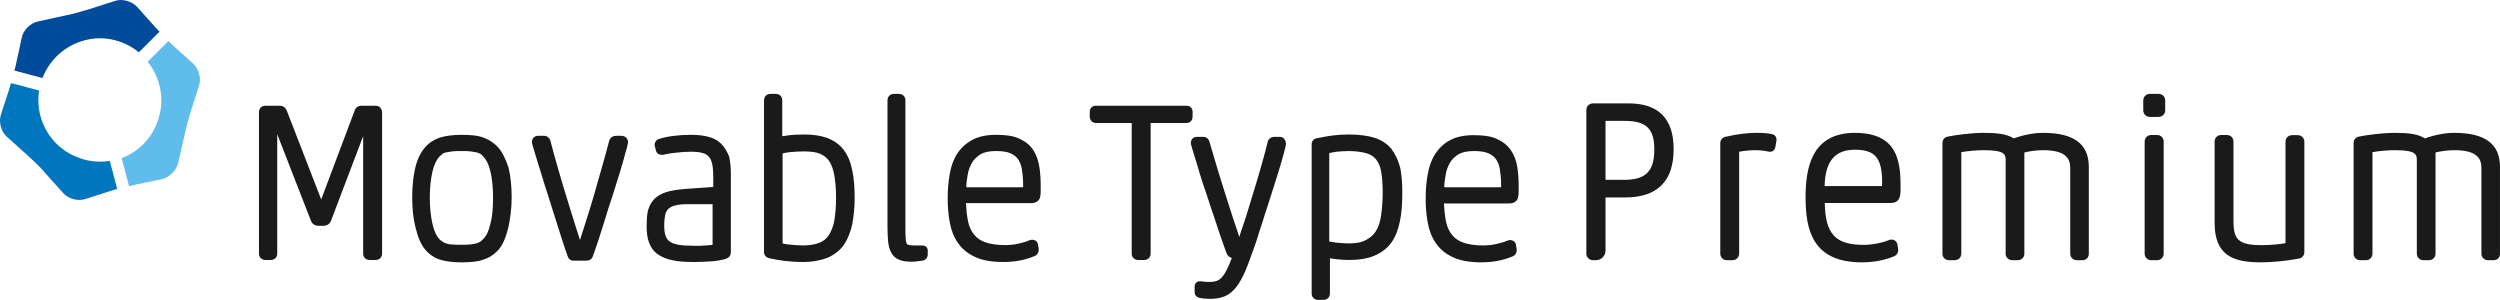
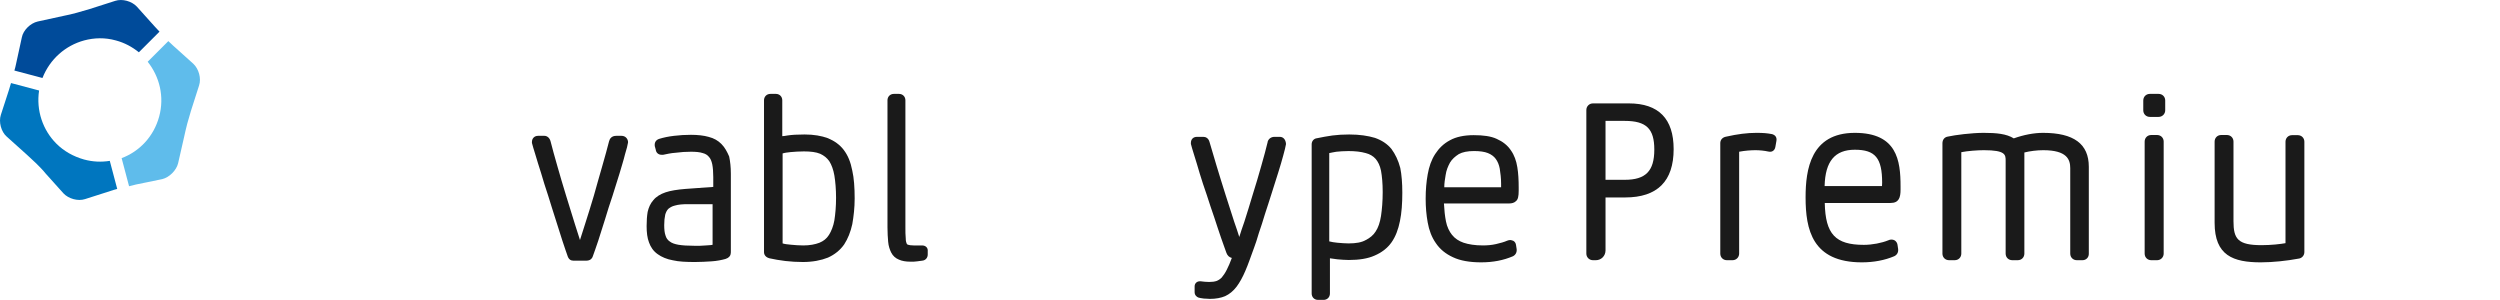
<svg xmlns="http://www.w3.org/2000/svg" id="b" viewBox="0 0 739.051 88.655">
  <defs>
    <style>.d{fill:#004b9a;}.e{fill:#0076bf;}.f{fill:#1a1a1a;}.g{fill:#5fbceb;}</style>
  </defs>
  <g id="c">
    <g>
      <g>
        <path class="f" d="M471.767,76.92h-.862c-1.089,0-1.95-.862-1.95-1.95V32.517c0-1.089,.862-1.95,1.95-1.95h10.613c8.799,0,13.244,4.536,13.244,13.516,0,9.479-4.808,14.287-14.332,14.287h-5.805v15.648c0,1.633-1.27,2.903-2.857,2.903Zm2.857-23.766h5.669c6.214,0,8.754-2.585,8.754-8.935,0-6.168-2.358-8.481-8.754-8.481h-5.669v17.416Z" />
        <path class="f" d="M512.178,76.92h-1.678c-1.089,0-1.95-.816-1.95-1.95V42.314c0-.998,.68-1.723,1.678-1.905,3.402-.771,6.304-1.134,8.935-1.134,2.132,0,3.13,.091,4.626,.363,.045,0,.136,.045,.181,.045,1.406,.454,1.225,1.678,1.179,1.95l-.317,1.814c-.091,.544-.363,.952-.726,1.179-.272,.181-.68,.317-1.315,.181-1.225-.272-2.631-.408-3.855-.408-1.27,0-3.175,.136-4.808,.454v30.116c0,1.089-.862,1.95-1.95,1.95Z" />
        <path class="f" d="M550.413,77.555c-14.695,0-16.645-9.706-16.645-19.231,0-8.164,1.497-19.049,14.559-19.049,12.473,0,13.516,8.164,13.516,15.829v.952c0,2.358-.499,3.946-2.948,3.946h-19.457c.181,9.252,3.175,12.382,11.566,12.382,2.449,0,5.261-.544,7.257-1.361,.544-.272,1.225-.272,1.769,0,.499,.272,.816,.771,.907,1.315l.181,1.225c.136,.952-.272,1.769-1.134,2.177-2.767,1.179-6.032,1.814-9.57,1.814Zm-11.021-22.542h16.963c0-.227,.045-.544,.045-.998,0-7.302-2.041-9.751-8.073-9.751-5.896,0-8.754,3.402-8.935,10.749Z" />
        <path class="f" d="M615.633,76.92h-1.678c-1.089,0-1.95-.816-1.95-1.95v-25.263c0-2.495-.907-5.307-7.983-5.307-1.86,0-3.991,.272-5.579,.68v29.889c0,1.089-.816,1.95-1.95,1.95h-1.633c-1.089,0-1.95-.816-1.95-1.95v-27.44c0-1.769,0-3.13-6.44-3.13-1.905,0-4.898,.227-6.667,.59v29.98c0,1.089-.816,1.95-1.95,1.95h-1.678c-1.089,0-1.95-.816-1.95-1.95V42.359c0-1.089,.635-1.86,1.678-1.996,2.041-.454,6.939-1.089,10.522-1.089,3.764,0,6.713,.272,8.89,1.633,2.903-1.043,5.942-1.633,8.663-1.633,9.071,0,13.516,3.266,13.516,10.023v25.671c.045,1.089-.771,1.95-1.86,1.95Z" />
        <path class="f" d="M637.676,76.92h-1.723c-1.089,0-1.95-.816-1.95-1.95V41.86c0-1.089,.816-1.95,1.95-1.95h1.723c1.089,0,1.95,.816,1.95,1.95v33.109c0,1.089-.862,1.95-1.95,1.95Zm.454-42.362h-2.585c-1.089,0-1.95-.816-1.95-1.95v-2.903c0-1.089,.816-1.95,1.95-1.95h2.585c1.089,0,1.95,.816,1.95,1.95v2.903c0,1.089-.862,1.95-1.95,1.95Z" />
        <path class="f" d="M668.381,77.555c-8.209,0-13.697-1.996-13.697-11.702v-23.993c0-1.089,.816-1.95,1.95-1.95h1.678c1.089,0,1.95,.816,1.95,1.95v23.539c0,5.216,1.27,7.075,8.3,7.075,2.812,0,5.624-.317,7.075-.59v-29.98c0-1.089,.816-1.95,1.95-1.95h1.678c1.089,0,1.95,.816,1.95,1.95v32.61c0,1.043-.771,1.86-1.769,1.95-3.356,.635-7.574,1.089-11.067,1.089Z" />
-         <path class="f" d="M737.185,76.92h-1.678c-1.089,0-1.95-.816-1.95-1.95v-25.263c0-2.495-.907-5.307-7.983-5.307-1.86,0-3.991,.272-5.579,.68v29.889c0,1.089-.816,1.95-1.95,1.95h-1.633c-1.089,0-1.95-.816-1.95-1.95v-27.44c0-1.769,0-3.13-6.44-3.13-1.905,0-4.898,.227-6.667,.59v29.98c0,1.089-.816,1.95-1.95,1.95h-1.678c-1.089,0-1.95-.816-1.95-1.95V42.359c0-1.089,.635-1.86,1.678-1.996,2.041-.454,6.939-1.089,10.522-1.089,3.764,0,6.713,.272,8.89,1.633,2.903-1.043,5.942-1.633,8.663-1.633,9.071,0,13.516,3.266,13.516,10.023v25.671c.091,1.089-.771,1.95-1.86,1.95Z" />
      </g>
      <path class="e" d="M24.855,47.155c-3.2-.9-6-2.5-8.2-4.7-4-4-6-9.8-5.1-15.7l-8.3-2.2c-.2,.7-.4,1.4-.6,2L.255,33.955c-.7,2.1,.1,5,1.7,6.4l5.9,5.3c.8,.7,1.8,1.7,2.9,2.7,1,1,2,2,2.7,2.9l5.3,5.9c1.5,1.6,4.3,2.4,6.4,1.7l7.5-2.4c.6-.2,1.2-.4,2-.6l-2.2-8.3c-2.5,.4-5,.3-7.6-.4" />
      <path class="g" d="M54.455,40.355c.2-1.1,.6-2.5,.9-3.8,.4-1.4,.8-2.8,1.1-3.8l2.4-7.5c.7-2.1-.1-4.9-1.7-6.4l-5.9-5.3c-.4-.4-1-.9-1.5-1.4l-6.1,6.1c3.5,4.4,5,10.3,3.4,16.2h0c-1.6,5.9-5.8,10.3-11.1,12.3l2.2,8.3c.7-.2,1.4-.3,2-.5l7.8-1.6c2.1-.5,4.2-2.6,4.7-4.7l1.8-7.9Z" />
      <path class="d" d="M24.855,11.955c3-.8,6.2-.9,9.4,0,2.6,.7,4.8,1.9,6.8,3.5l6.1-6.1c-.5-.5-1-1.1-1.4-1.5l-5.3-5.9c-1.5-1.6-4.3-2.4-6.4-1.7l-7.5,2.4c-1,.3-2.4,.7-3.8,1.1s-2.8,.7-3.8,.9l-7.8,1.7c-2.2,.5-4.3,2.6-4.7,4.7l-1.7,7.8c-.1,.6-.3,1.3-.5,2l8.3,2.2c2.2-5.6,6.8-9.6,12.3-11.1" />
-       <path class="f" d="M111.055,31.255h-4.2c-.9,0-1.7,.5-2,1.4l-9.9,26.3-10.2-26.3c-.4-.9-1.1-1.4-2.1-1.4h-4.2c-1.1,0-1.9,.8-1.9,1.9v41.8c0,1.1,.8,1.9,1.9,1.9h1.6c1.1,0,1.9-.8,1.9-1.9V39.655l10,25.7c.4,.9,1.2,1.4,2.2,1.4h1.4c1.1,0,1.9-.5,2.3-1.5l9.5-25v34.7c0,1.1,.8,1.9,1.9,1.9h1.8c1.1,0,1.9-.8,1.9-1.9V33.155c-.1-1.1-.8-1.9-1.9-1.9" />
-       <path class="f" d="M147.255,43.555c-1.2-1.3-2.7-2.3-4.4-2.9-1.6-.6-3.7-.8-6.4-.8-2.6,0-4.7,.3-6.4,.8-1.7,.6-3.2,1.5-4.4,2.9-1.3,1.5-2.3,3.5-2.9,6.1-.6,2.5-.9,5.4-.9,8.7s.3,6.3,1,9c.7,2.8,1.6,5,2.9,6.5,1.2,1.4,2.7,2.4,4.3,2.9s3.7,.8,6.4,.8,4.8-.2,6.4-.8c1.7-.5,3.2-1.5,4.5-2.9,1.3-1.5,2.2-3.7,2.9-6.5,.6-2.7,1-5.7,1-9s-.3-6.2-.9-8.7c-.8-2.5-1.8-4.6-3.1-6.1m-2.3,22.7c-.5,2.1-1.2,3.6-2.2,4.5-.3,.3-.5,.5-.8,.7s-.7,.3-1.1,.5c-.4,.1-1,.2-1.7,.3-.8,.1-1.7,.1-2.9,.1-1.1,0-2,0-2.8-.1-.7,0-1.2-.2-1.6-.3-.4-.1-.7-.3-1-.5s-.6-.4-.9-.7c-.9-.9-1.6-2.4-2.1-4.5-.5-2.2-.8-4.9-.8-7.8,0-3,.3-5.6,.8-7.8,.5-2,1.2-3.5,2.1-4.4,.3-.3,.6-.5,.9-.8,.2-.2,.6-.3,1-.4,.5-.1,1.1-.2,1.8-.3s1.7-.1,2.8-.1,2,0,2.7,.1,1.3,.2,1.8,.3c.4,.1,.7,.3,1,.4,.3,.2,.6,.4,.9,.8,.9,.9,1.6,2.3,2.1,4.3,.5,2.1,.8,4.7,.8,7.8s-.2,5.7-.8,7.9" />
      <path class="f" d="M183.755,40.155h-1.6c-1.3,0-1.9,.8-2.1,1.6-.5,2-1.2,4.5-2,7.3-.8,2.9-1.7,5.8-2.5,8.8-.9,2.9-1.7,5.7-2.6,8.4-.6,1.8-1.1,3.4-1.5,4.7-.4-1.3-.9-2.8-1.5-4.7-.8-2.6-1.7-5.4-2.6-8.4-.9-3-1.8-5.9-2.6-8.8-.8-2.8-1.5-5.3-2-7.3-.3-1.1-1.1-1.6-1.8-1.6h-1.9c-1.1,0-1.8,.8-1.8,1.8v.3c.2,.7,.5,1.9,1,3.4,.5,1.6,1,3.4,1.7,5.5,.6,2.1,1.3,4.3,2.1,6.7,.7,2.4,1.5,4.7,2.2,7l2,6.3c.6,1.9,1.2,3.5,1.6,4.7,.2,.5,.5,.9,1,1.1l.6,.1h3.8c.2,0,.5,0,.8-.1s.9-.3,1.2-1.2c.4-1.2,1-2.7,1.6-4.6s1.3-4,2-6.3c.7-2.3,1.4-4.6,2.2-6.9,.8-2.4,1.4-4.6,2.1-6.7,.6-2.1,1.2-3.9,1.6-5.6,.5-1.6,.8-2.8,.9-3.5v-.3c-.1-.9-.8-1.7-1.9-1.7" />
      <path class="f" d="M213.255,42.555c-1-1-2.2-1.7-3.8-2.1-1.4-.4-3.2-.6-5.2-.6-1.7,0-3.4,.1-5,.3-1.7,.2-3.1,.5-4.4,.9-.9,.3-1.4,1-1.3,2v.1l.3,1.1c.1,.9,.8,1.5,1.7,1.5h.5c1-.2,2.2-.5,3.7-.6,1.5-.2,3-.3,4.5-.3,1.4,0,2.6,.1,3.5,.4,.8,.2,1.4,.6,1.8,1.1,.5,.5,.8,1.3,1,2.2,.2,1,.3,2.3,.3,3.8v2.9l-8.3,.6c-2.4,.2-4.3,.5-5.8,1s-2.8,1.3-3.6,2.3c-.9,1-1.4,2.2-1.7,3.5-.2,1.2-.3,2.6-.3,4.2,0,1.9,.2,3.5,.7,4.8,.5,1.4,1.3,2.6,2.6,3.5,1.1,.8,2.7,1.5,4.5,1.8,1.7,.4,3.9,.5,6.5,.5,1.7,0,3.3-.1,4.9-.2,1.6-.1,3-.4,4.1-.7,1-.3,1.4-.9,1.5-1.3,.1-.3,.1-.7,.1-1v-22.9c0-2-.2-3.7-.5-5.1-.6-1.4-1.3-2.7-2.3-3.7m-6.3,30.1h-1.7c-1.9,0-3.5-.1-4.7-.3-1.1-.2-2-.5-2.6-1-.6-.4-1-1-1.2-1.7-.3-.8-.4-1.9-.4-3.1s.1-2.2,.3-3.1c.2-.7,.5-1.3,.9-1.7,.5-.4,1.1-.8,2-1,1-.3,2.3-.4,3.8-.4h7.3v12c-.1,0-.3,.1-.6,.1-.4,0-.9,.1-1.4,.1l-1.7,.1Z" />
      <path class="f" d="M249.455,44.355c-1.2-1.6-2.8-2.7-4.7-3.5-1.9-.7-4.2-1.1-6.9-1.1-2.1,0-3.8,.1-5.1,.3-.6,.1-1.1,.2-1.5,.2v-10.6c0-1.1-.8-1.9-1.9-1.9h-1.6c-1.1,0-1.9,.8-1.9,1.9v44.9c0,.3,.1,1.4,1.6,1.8,1.4,.3,3,.6,4.7,.8,1.7,.2,3.5,.3,5.2,.3,2.9,0,5.4-.5,7.4-1.3,2-.9,3.6-2.2,4.8-3.9,1.1-1.7,1.9-3.7,2.4-6,.4-2.3,.7-4.8,.7-7.6,0-3.2-.2-6-.7-8.2-.5-2.6-1.3-4.5-2.5-6.1m-12,28.2c-1.2,0-2.4-.1-3.5-.2s-2-.2-2.6-.4v-26.6c.6-.2,1.5-.3,2.4-.4,1.2-.1,2.5-.2,3.9-.2,2,0,3.6,.2,4.8,.7,1.1,.5,2,1.2,2.7,2.2,.7,1.1,1.2,2.5,1.5,4.2,.3,1.8,.5,4.1,.5,6.6,0,2.6-.2,4.8-.5,6.7-.3,1.7-.9,3.2-1.6,4.3-.7,1.1-1.6,1.8-2.8,2.3-1.3,.5-2.9,.8-4.8,.8" />
      <path class="f" d="M272.555,72.555h-2.5c-.8,0-1.3-.1-1.6-.2-.1,0-.3-.1-.4-.3-.1-.2-.3-.7-.3-1.6-.1-.9-.1-2-.1-3.5V29.655c0-1.1-.8-1.9-1.9-1.9h-1.5c-1.1,0-1.9,.8-1.9,1.9v37.5c0,1.7,.1,3.1,.2,4.3,.1,1.3,.5,2.4,.9,3.2,.5,1,1.3,1.7,2.3,2.1,.9,.4,2,.6,3.4,.6,.8,0,1.4,0,2-.1,.5-.1,1-.1,1.5-.2,1-.1,1.6-.9,1.6-1.8v-1c.1-.9-.5-1.7-1.7-1.7" />
-       <path class="f" d="M305.455,44.355c-1-1.5-2.4-2.6-4.2-3.4-1.7-.8-4-1.1-6.8-1.1s-5.2,.5-7,1.5c-1.9,1-3.4,2.4-4.5,4.1-1.1,1.7-1.8,3.7-2.2,6-.4,2.2-.6,4.6-.6,7.2,0,2.5,.2,4.8,.6,7,.4,2.3,1.2,4.4,2.4,6.1,1.2,1.8,2.9,3.2,5.1,4.2,2.1,1,4.9,1.5,8.3,1.5,3.5,0,6.6-.6,9.4-1.8,.8-.4,1.2-1.2,1.1-2.1l-.2-1.3c-.1-.7-.6-1.2-1.2-1.3-.2,0-.3-.1-.5-.1-.3,0-.6,.1-.9,.2-.9,.4-2,.7-3.3,1s-2.6,.4-3.9,.4c-2.3,0-4.2-.3-5.7-.8-1.4-.5-2.5-1.2-3.4-2.3-.8-1-1.5-2.4-1.8-4-.3-1.5-.5-3.3-.6-5.3h19.2c.9,0,1.6-.2,2.1-.7,.6-.5,.8-1.4,.8-3.1v-.9c0-2.2-.1-4.2-.4-6-.3-1.9-.9-3.6-1.8-5m-11,.3c1.7,0,3.1,.2,4.1,.6,1,.4,1.8,1,2.3,1.7,.6,.8,1,1.8,1.2,2.9,.2,1.3,.4,2.8,.4,4.4v1.1h-16.8c0-1.2,.2-2.4,.4-3.6,.2-1.4,.7-2.6,1.3-3.7,.6-1,1.5-1.8,2.6-2.5,1.1-.6,2.6-.9,4.5-.9" />
      <path class="f" d="M378.355,40.455h-1.6c-.9,0-1.7,.5-2,1.4v.1c-.5,2-1.1,4.4-1.9,7.1-.8,2.8-1.6,5.6-2.5,8.4-.8,2.8-1.7,5.5-2.5,8.1-.6,1.7-1.1,3.2-1.5,4.5-.4-1.3-.9-2.8-1.5-4.5-.8-2.5-1.7-5.2-2.6-8.1-.9-2.9-1.8-5.7-2.6-8.4-.8-2.7-1.5-5.1-2.1-7.1-.3-1.1-1.1-1.5-1.8-1.5h-1.9c-1.1,0-1.8,.7-1.8,1.8v.3c.2,.7,.5,1.9,1,3.4s1,3.3,1.6,5.3,1.3,4.1,2.1,6.4c.7,2.3,1.5,4.5,2.2,6.6,.7,2.2,1.4,4.2,2,6s1.2,3.3,1.6,4.5c.3,.8,.8,1.3,1.6,1.5-.5,1.4-1,2.5-1.5,3.5s-1,1.7-1.5,2.3c-.5,.5-1,.8-1.5,1-.6,.2-1.3,.3-2.2,.3s-1.7-.1-2.5-.2h-.3c-.8,0-1.5,.6-1.5,1.5v1.7c0,.9,.6,1.4,1.1,1.6,.3,.1,.8,.2,1.6,.3,.7,0,1.3,.1,1.8,.1,1.8,0,3.3-.3,4.5-.8,1.3-.6,2.4-1.5,3.4-2.8,.9-1.2,1.8-2.8,2.6-4.7,.8-1.8,1.6-4.2,2.6-6.9,.4-1.1,.9-2.5,1.4-4.3,.6-1.7,1.2-3.6,1.8-5.6,.7-2,1.3-4.1,2-6.2,.7-2.1,1.3-4.2,1.9-6,.6-1.9,1.1-3.6,1.5-5.1s.7-2.6,.8-3.3v-.2c-.1-1.2-.8-2-1.8-2" />
      <path class="f" d="M411.355,44.055c-1.2-1.5-2.9-2.6-4.9-3.3-2-.6-4.5-1-7.6-1-1.8,0-3.5,.1-5,.3s-3,.5-4.5,.8c-1,.1-1.6,.9-1.6,1.8v44.1c0,1.1,.8,1.9,1.9,1.9h1.6c1.1,0,1.9-.8,1.9-1.9v-10.4c.7,.1,1.4,.2,2.2,.3,1.2,.1,2.3,.2,3.4,.2,3,0,5.6-.4,7.6-1.3,2.1-.9,3.8-2.2,5-3.9,1.2-1.7,2-3.8,2.5-6.3,.5-2.4,.7-5.2,.7-8.4,0-2.8-.2-5.3-.6-7.3-.6-2.3-1.5-4.1-2.6-5.6m-12.7,27.9c-1,0-2.1-.1-3.3-.2-.9-.1-1.7-.2-2.4-.4v-26.1c.6-.1,1.3-.3,2.1-.4,1-.1,2.2-.2,3.6-.2,2,0,3.7,.2,5.1,.6,1.2,.3,2.2,.9,2.9,1.7,.7,.8,1.3,2,1.6,3.5,.3,1.6,.5,3.8,.5,6.3,0,2.7-.2,5.1-.5,7.1-.3,1.9-.8,3.4-1.6,4.6-.7,1.1-1.7,1.9-2.9,2.5-1.2,.7-2.9,1-5.1,1" />
      <path class="f" d="M448.155,59.455c.6-.5,.8-1.4,.8-3.1v-.9c0-2.2-.1-4.2-.4-6-.3-1.9-.9-3.6-1.9-5-1-1.5-2.4-2.6-4.2-3.4-1.7-.8-4-1.1-6.8-1.1s-5.2,.5-7,1.5c-1.9,1-3.3,2.4-4.4,4.1-1.1,1.7-1.8,3.7-2.2,6-.4,2.2-.6,4.6-.6,7.2,0,2.5,.2,4.8,.6,7,.4,2.3,1.2,4.4,2.4,6.1,1.2,1.8,2.9,3.2,5.1,4.2,2.1,1,4.9,1.5,8.3,1.5,3.5,0,6.6-.6,9.4-1.8,.8-.4,1.2-1.2,1.1-2.1l-.2-1.3c-.1-.7-.6-1.2-1.2-1.3-.1,0-.3-.1-.5-.1-.3,0-.6,.1-.9,.2-.9,.4-2,.7-3.3,1s-2.6,.4-3.9,.4c-2.3,0-4.2-.3-5.7-.8-1.4-.5-2.5-1.2-3.4-2.3-.8-1-1.5-2.4-1.8-4-.3-1.5-.5-3.3-.6-5.3h19.2c.9,0,1.6-.2,2.1-.7m-12.4-14.8c1.7,0,3.1,.2,4.1,.6,1,.4,1.8,1,2.3,1.7,.6,.8,1,1.8,1.2,2.9,.2,1.3,.4,2.8,.4,4.4v1.1h-16.8c0-1.2,.2-2.4,.4-3.6,.2-1.4,.7-2.6,1.3-3.7,.6-1,1.5-1.8,2.6-2.5,1.1-.6,2.6-.9,4.5-.9" />
-       <path class="f" d="M350.755,31.255h-26.8c-1.1,0-1.8,.8-1.8,1.8v1.4c0,1.1,.8,1.9,1.8,1.9h10.6v38.6c0,1.1,.8,1.9,1.9,1.9h1.8c1.1,0,1.9-.8,1.9-1.9V36.355h10.6c1.1,0,1.8-.8,1.8-1.9v-1.4c0-1-.7-1.8-1.8-1.8" />
    </g>
  </g>
</svg>